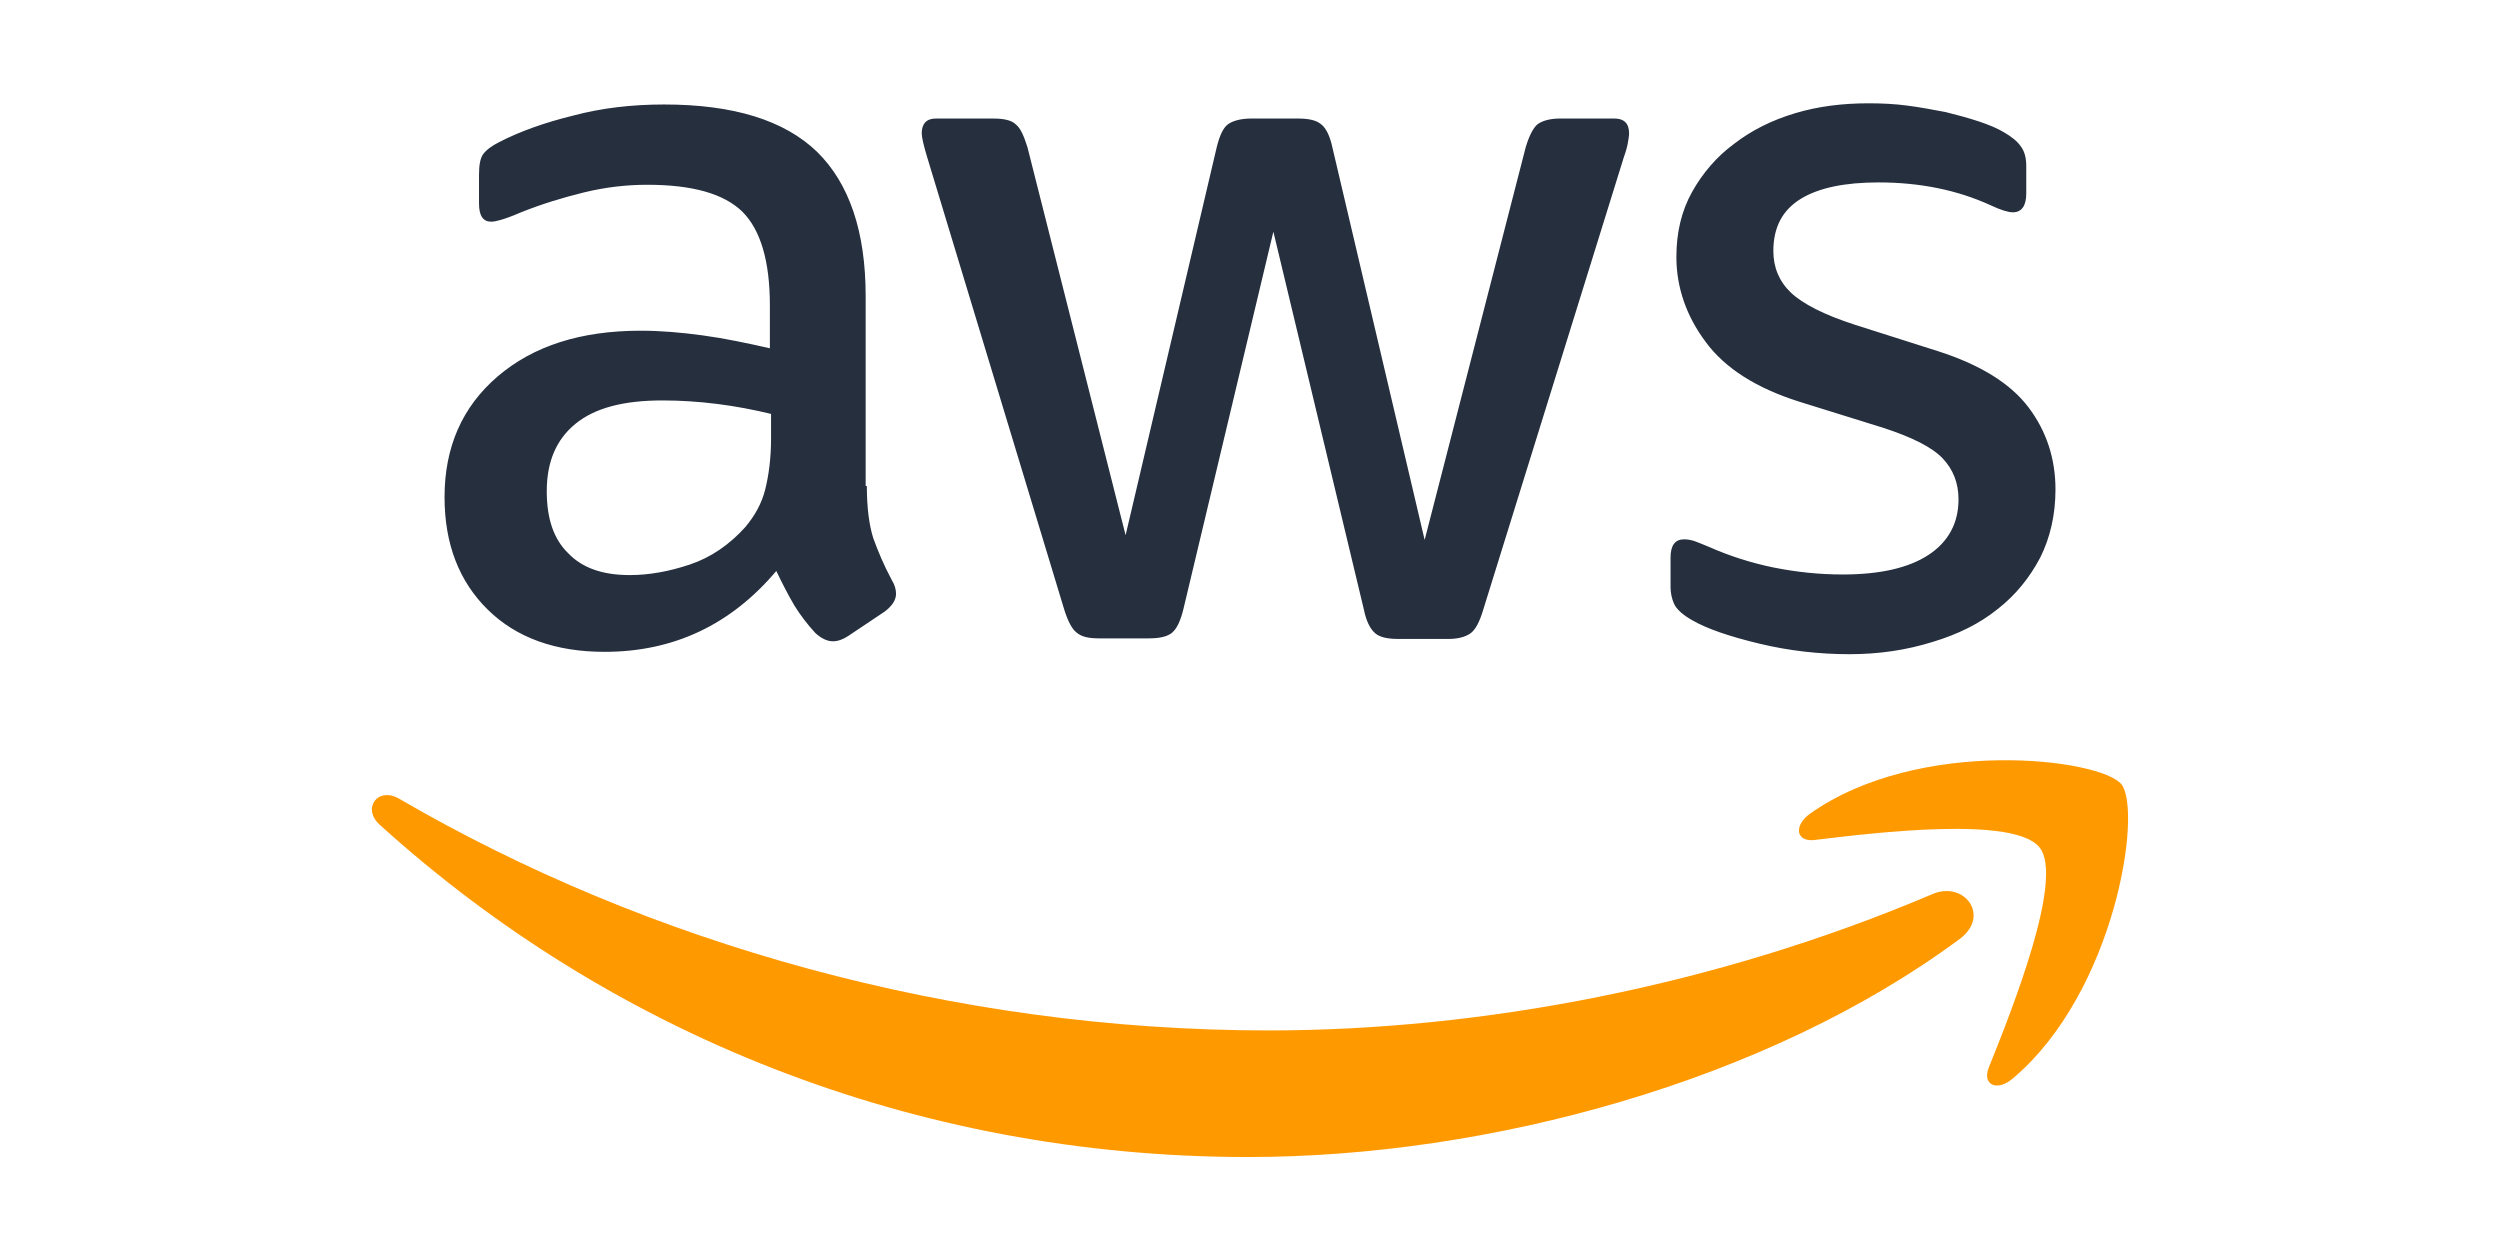
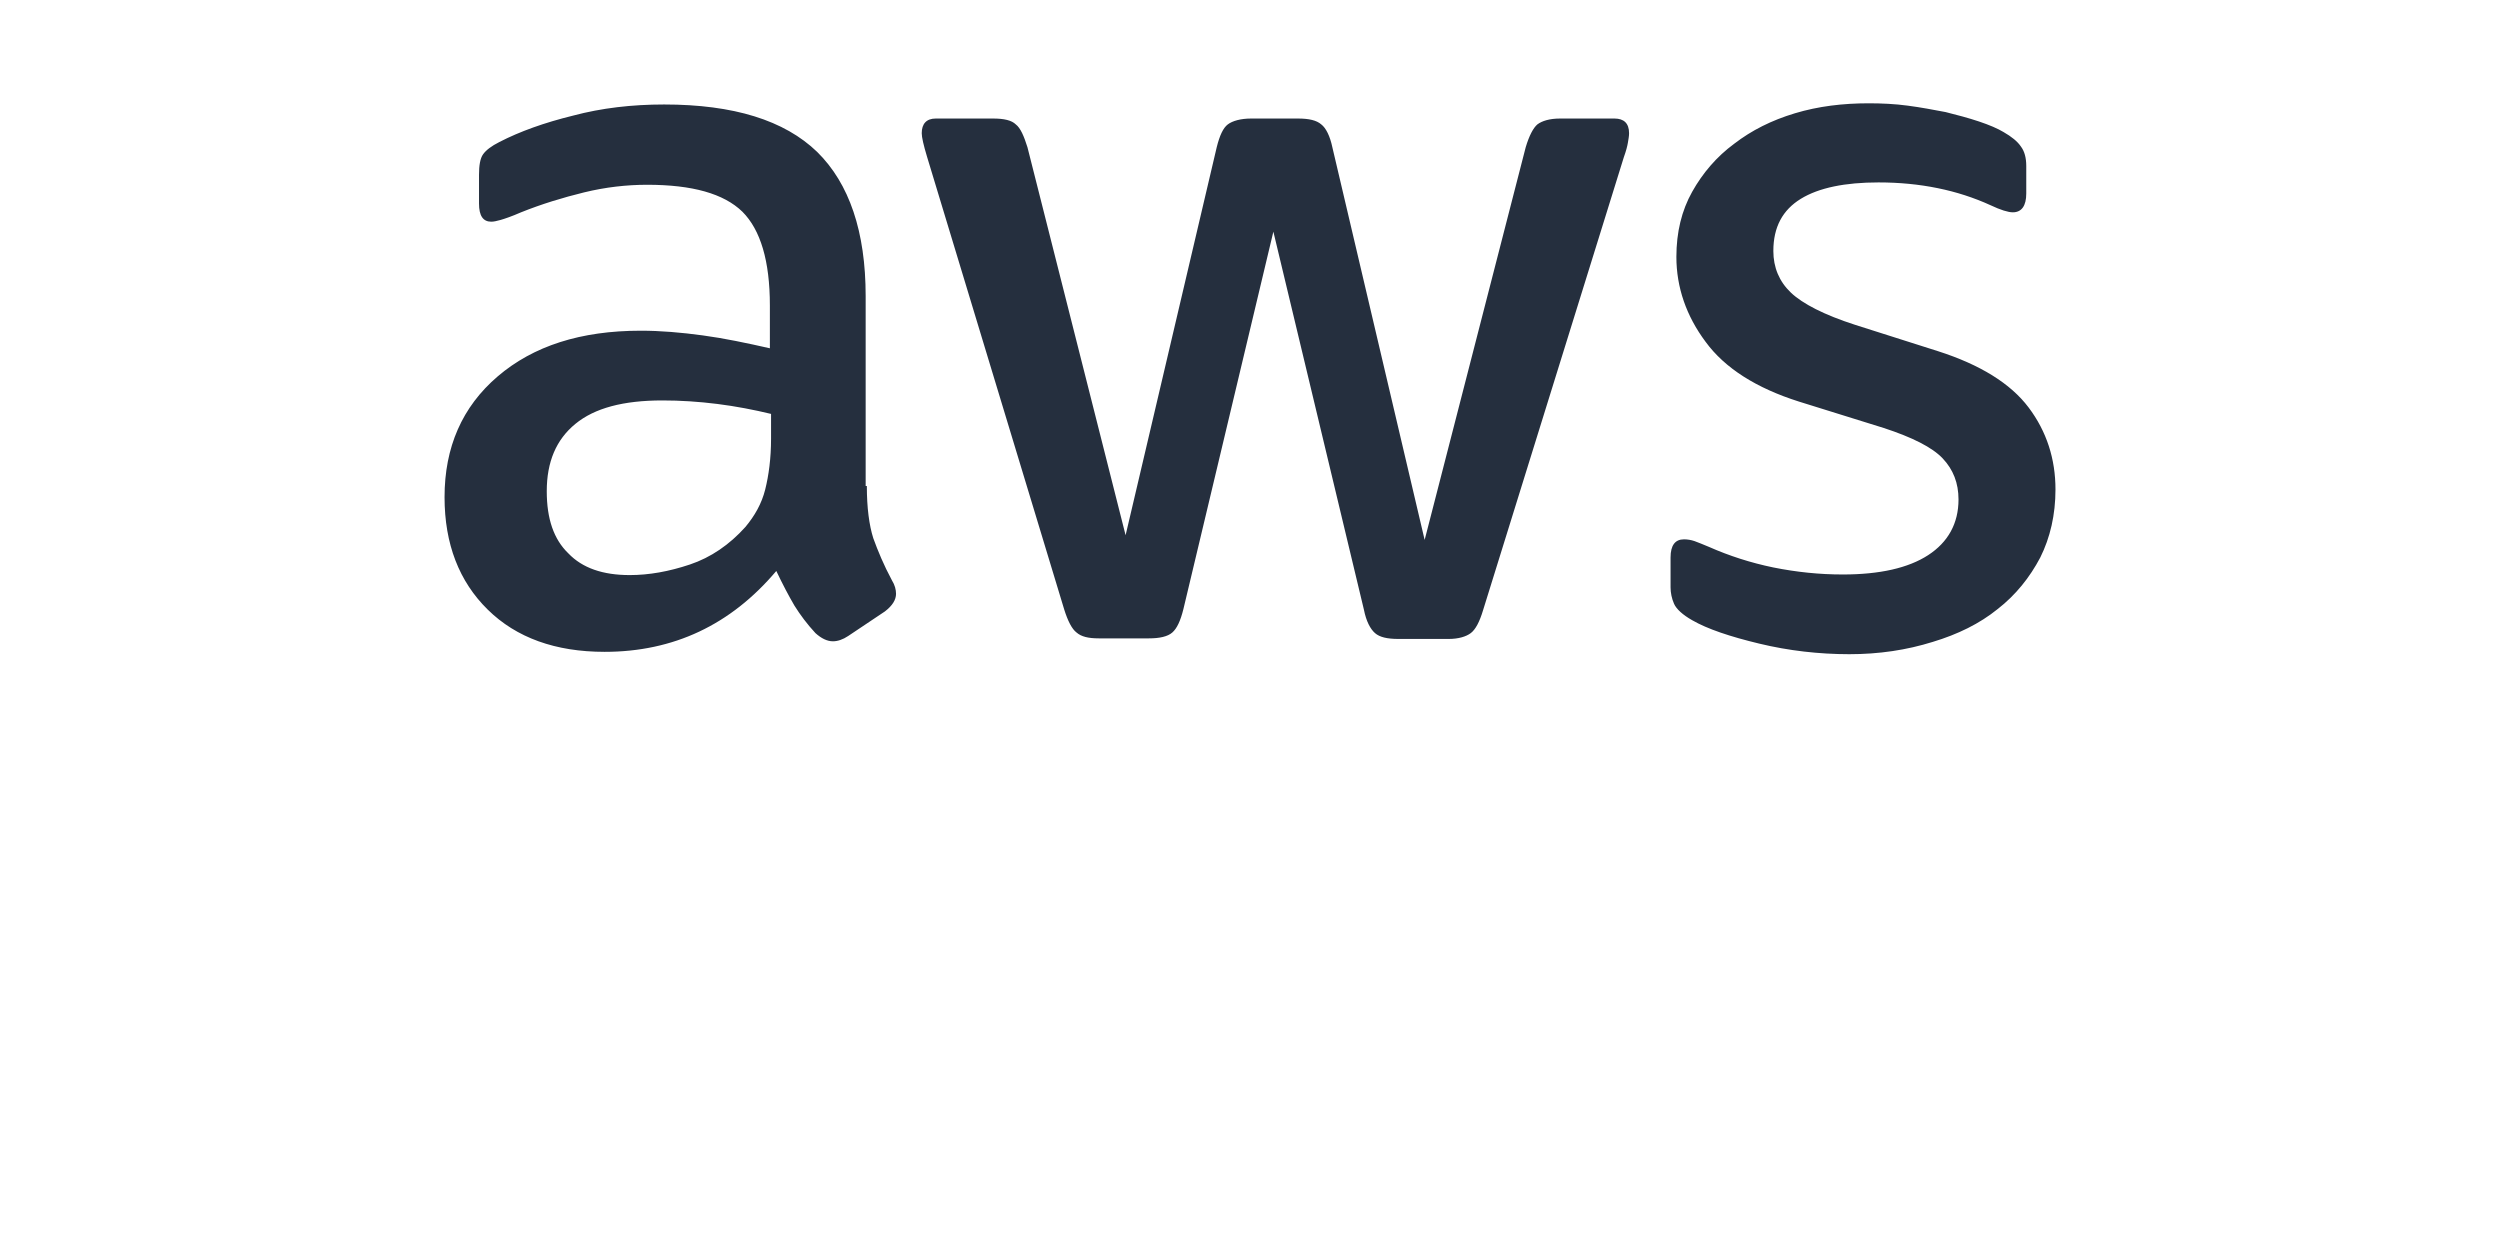
<svg xmlns="http://www.w3.org/2000/svg" width="121" height="60" viewBox="0 0 121 60" fill="none">
  <path d="M41.955 23.522C41.955 24.572 42.068 25.423 42.266 26.047C42.492 26.671 42.775 27.352 43.17 28.089C43.312 28.316 43.368 28.543 43.368 28.741C43.368 29.025 43.199 29.309 42.831 29.592L41.05 30.784C40.796 30.954 40.541 31.039 40.315 31.039C40.032 31.039 39.75 30.897 39.467 30.642C39.071 30.216 38.732 29.762 38.449 29.309C38.167 28.826 37.884 28.288 37.573 27.635C35.368 30.245 32.597 31.549 29.262 31.549C26.887 31.549 24.993 30.869 23.608 29.507C22.222 28.146 21.516 26.33 21.516 24.061C21.516 21.65 22.364 19.693 24.088 18.218C25.813 16.743 28.103 16.006 31.014 16.006C31.976 16.006 32.965 16.091 34.011 16.233C35.057 16.374 36.131 16.601 37.262 16.857V14.786C37.262 12.63 36.81 11.127 35.933 10.248C35.029 9.368 33.502 8.943 31.325 8.943C30.336 8.943 29.318 9.056 28.272 9.311C27.226 9.567 26.209 9.879 25.219 10.276C24.767 10.474 24.427 10.588 24.23 10.645C24.032 10.701 23.89 10.73 23.777 10.73C23.381 10.73 23.184 10.446 23.184 9.85V8.461C23.184 8.007 23.24 7.666 23.381 7.468C23.523 7.269 23.777 7.071 24.173 6.872C25.163 6.362 26.35 5.936 27.735 5.596C29.12 5.227 30.59 5.057 32.145 5.057C35.509 5.057 37.969 5.823 39.552 7.354C41.107 8.886 41.898 11.212 41.898 14.332V23.522H41.955ZM30.477 27.834C31.41 27.834 32.371 27.663 33.389 27.323C34.407 26.983 35.311 26.359 36.075 25.508C36.527 24.969 36.866 24.373 37.036 23.692C37.206 23.012 37.319 22.189 37.319 21.225V20.033C36.499 19.835 35.622 19.665 34.718 19.551C33.813 19.438 32.937 19.381 32.06 19.381C30.166 19.381 28.781 19.75 27.848 20.516C26.915 21.281 26.463 22.359 26.463 23.777C26.463 25.111 26.802 26.104 27.509 26.784C28.187 27.493 29.177 27.834 30.477 27.834ZM53.178 30.897C52.669 30.897 52.33 30.812 52.104 30.613C51.878 30.443 51.68 30.046 51.51 29.507L44.867 7.581C44.697 7.014 44.612 6.645 44.612 6.447C44.612 5.993 44.839 5.737 45.291 5.737H48.061C48.598 5.737 48.966 5.823 49.164 6.021C49.39 6.191 49.56 6.588 49.729 7.127L54.479 25.905L58.889 7.127C59.03 6.56 59.2 6.191 59.426 6.021C59.652 5.851 60.048 5.737 60.557 5.737H62.818C63.355 5.737 63.723 5.823 63.949 6.021C64.175 6.191 64.373 6.588 64.486 7.127L68.953 26.132L73.844 7.127C74.013 6.56 74.211 6.191 74.409 6.021C74.635 5.851 75.003 5.737 75.511 5.737H78.141C78.593 5.737 78.847 5.964 78.847 6.447C78.847 6.588 78.819 6.73 78.791 6.9C78.763 7.071 78.706 7.298 78.593 7.61L71.78 29.536C71.61 30.103 71.412 30.472 71.186 30.642C70.96 30.812 70.593 30.925 70.112 30.925H67.681C67.144 30.925 66.776 30.84 66.55 30.642C66.324 30.443 66.126 30.075 66.013 29.507L61.631 11.212L57.277 29.479C57.136 30.046 56.966 30.415 56.74 30.613C56.514 30.812 56.118 30.897 55.609 30.897H53.178ZM89.505 31.663C88.035 31.663 86.565 31.493 85.152 31.152C83.738 30.812 82.636 30.443 81.901 30.018C81.448 29.762 81.137 29.479 81.024 29.224C80.911 28.968 80.855 28.685 80.855 28.429V26.983C80.855 26.387 81.081 26.104 81.505 26.104C81.674 26.104 81.844 26.132 82.014 26.189C82.183 26.245 82.438 26.359 82.72 26.472C83.682 26.898 84.728 27.238 85.83 27.465C86.961 27.692 88.063 27.805 89.194 27.805C90.975 27.805 92.361 27.493 93.322 26.869C94.283 26.245 94.792 25.338 94.792 24.175C94.792 23.38 94.537 22.728 94.028 22.189C93.52 21.65 92.558 21.168 91.173 20.714L87.074 19.438C85.01 18.785 83.484 17.821 82.551 16.544C81.618 15.296 81.137 13.907 81.137 12.432C81.137 11.24 81.392 10.191 81.901 9.283C82.409 8.375 83.088 7.581 83.936 6.957C84.784 6.305 85.745 5.823 86.876 5.482C88.007 5.142 89.194 5 90.438 5C91.06 5 91.71 5.028 92.332 5.113C92.983 5.199 93.576 5.312 94.17 5.425C94.735 5.567 95.272 5.709 95.781 5.879C96.29 6.05 96.686 6.22 96.969 6.39C97.364 6.617 97.647 6.844 97.817 7.099C97.986 7.326 98.071 7.638 98.071 8.035V9.368C98.071 9.964 97.845 10.276 97.421 10.276C97.195 10.276 96.827 10.162 96.347 9.935C94.735 9.198 92.926 8.829 90.919 8.829C89.307 8.829 88.035 9.085 87.159 9.623C86.282 10.162 85.83 10.985 85.83 12.148C85.83 12.942 86.113 13.623 86.678 14.162C87.244 14.701 88.29 15.24 89.788 15.722L93.802 16.998C95.838 17.651 97.308 18.558 98.184 19.721C99.061 20.884 99.485 22.218 99.485 23.692C99.485 24.912 99.23 26.018 98.749 26.983C98.241 27.947 97.562 28.798 96.686 29.479C95.809 30.188 94.763 30.699 93.548 31.067C92.276 31.464 90.947 31.663 89.505 31.663Z" fill="#252F3E" />
-   <path fill-rule="evenodd" clip-rule="evenodd" d="M94.847 45.448C85.546 52.341 72.033 56 60.414 56C44.131 56 29.458 49.958 18.377 39.917C17.5 39.123 18.292 38.045 19.338 38.669C31.324 45.647 46.109 49.873 61.404 49.873C71.722 49.873 83.059 47.717 93.49 43.292C95.045 42.583 96.374 44.314 94.847 45.448Z" fill="#FF9900" />
-   <path fill-rule="evenodd" clip-rule="evenodd" d="M98.719 41.023C97.532 39.492 90.86 40.286 87.835 40.654C86.931 40.768 86.789 39.974 87.609 39.378C92.924 35.634 101.66 36.712 102.677 37.96C103.695 39.236 102.395 48.001 97.419 52.199C96.656 52.851 95.921 52.511 96.26 51.66C97.391 48.852 99.907 42.527 98.719 41.023Z" fill="#FF9900" />
</svg>